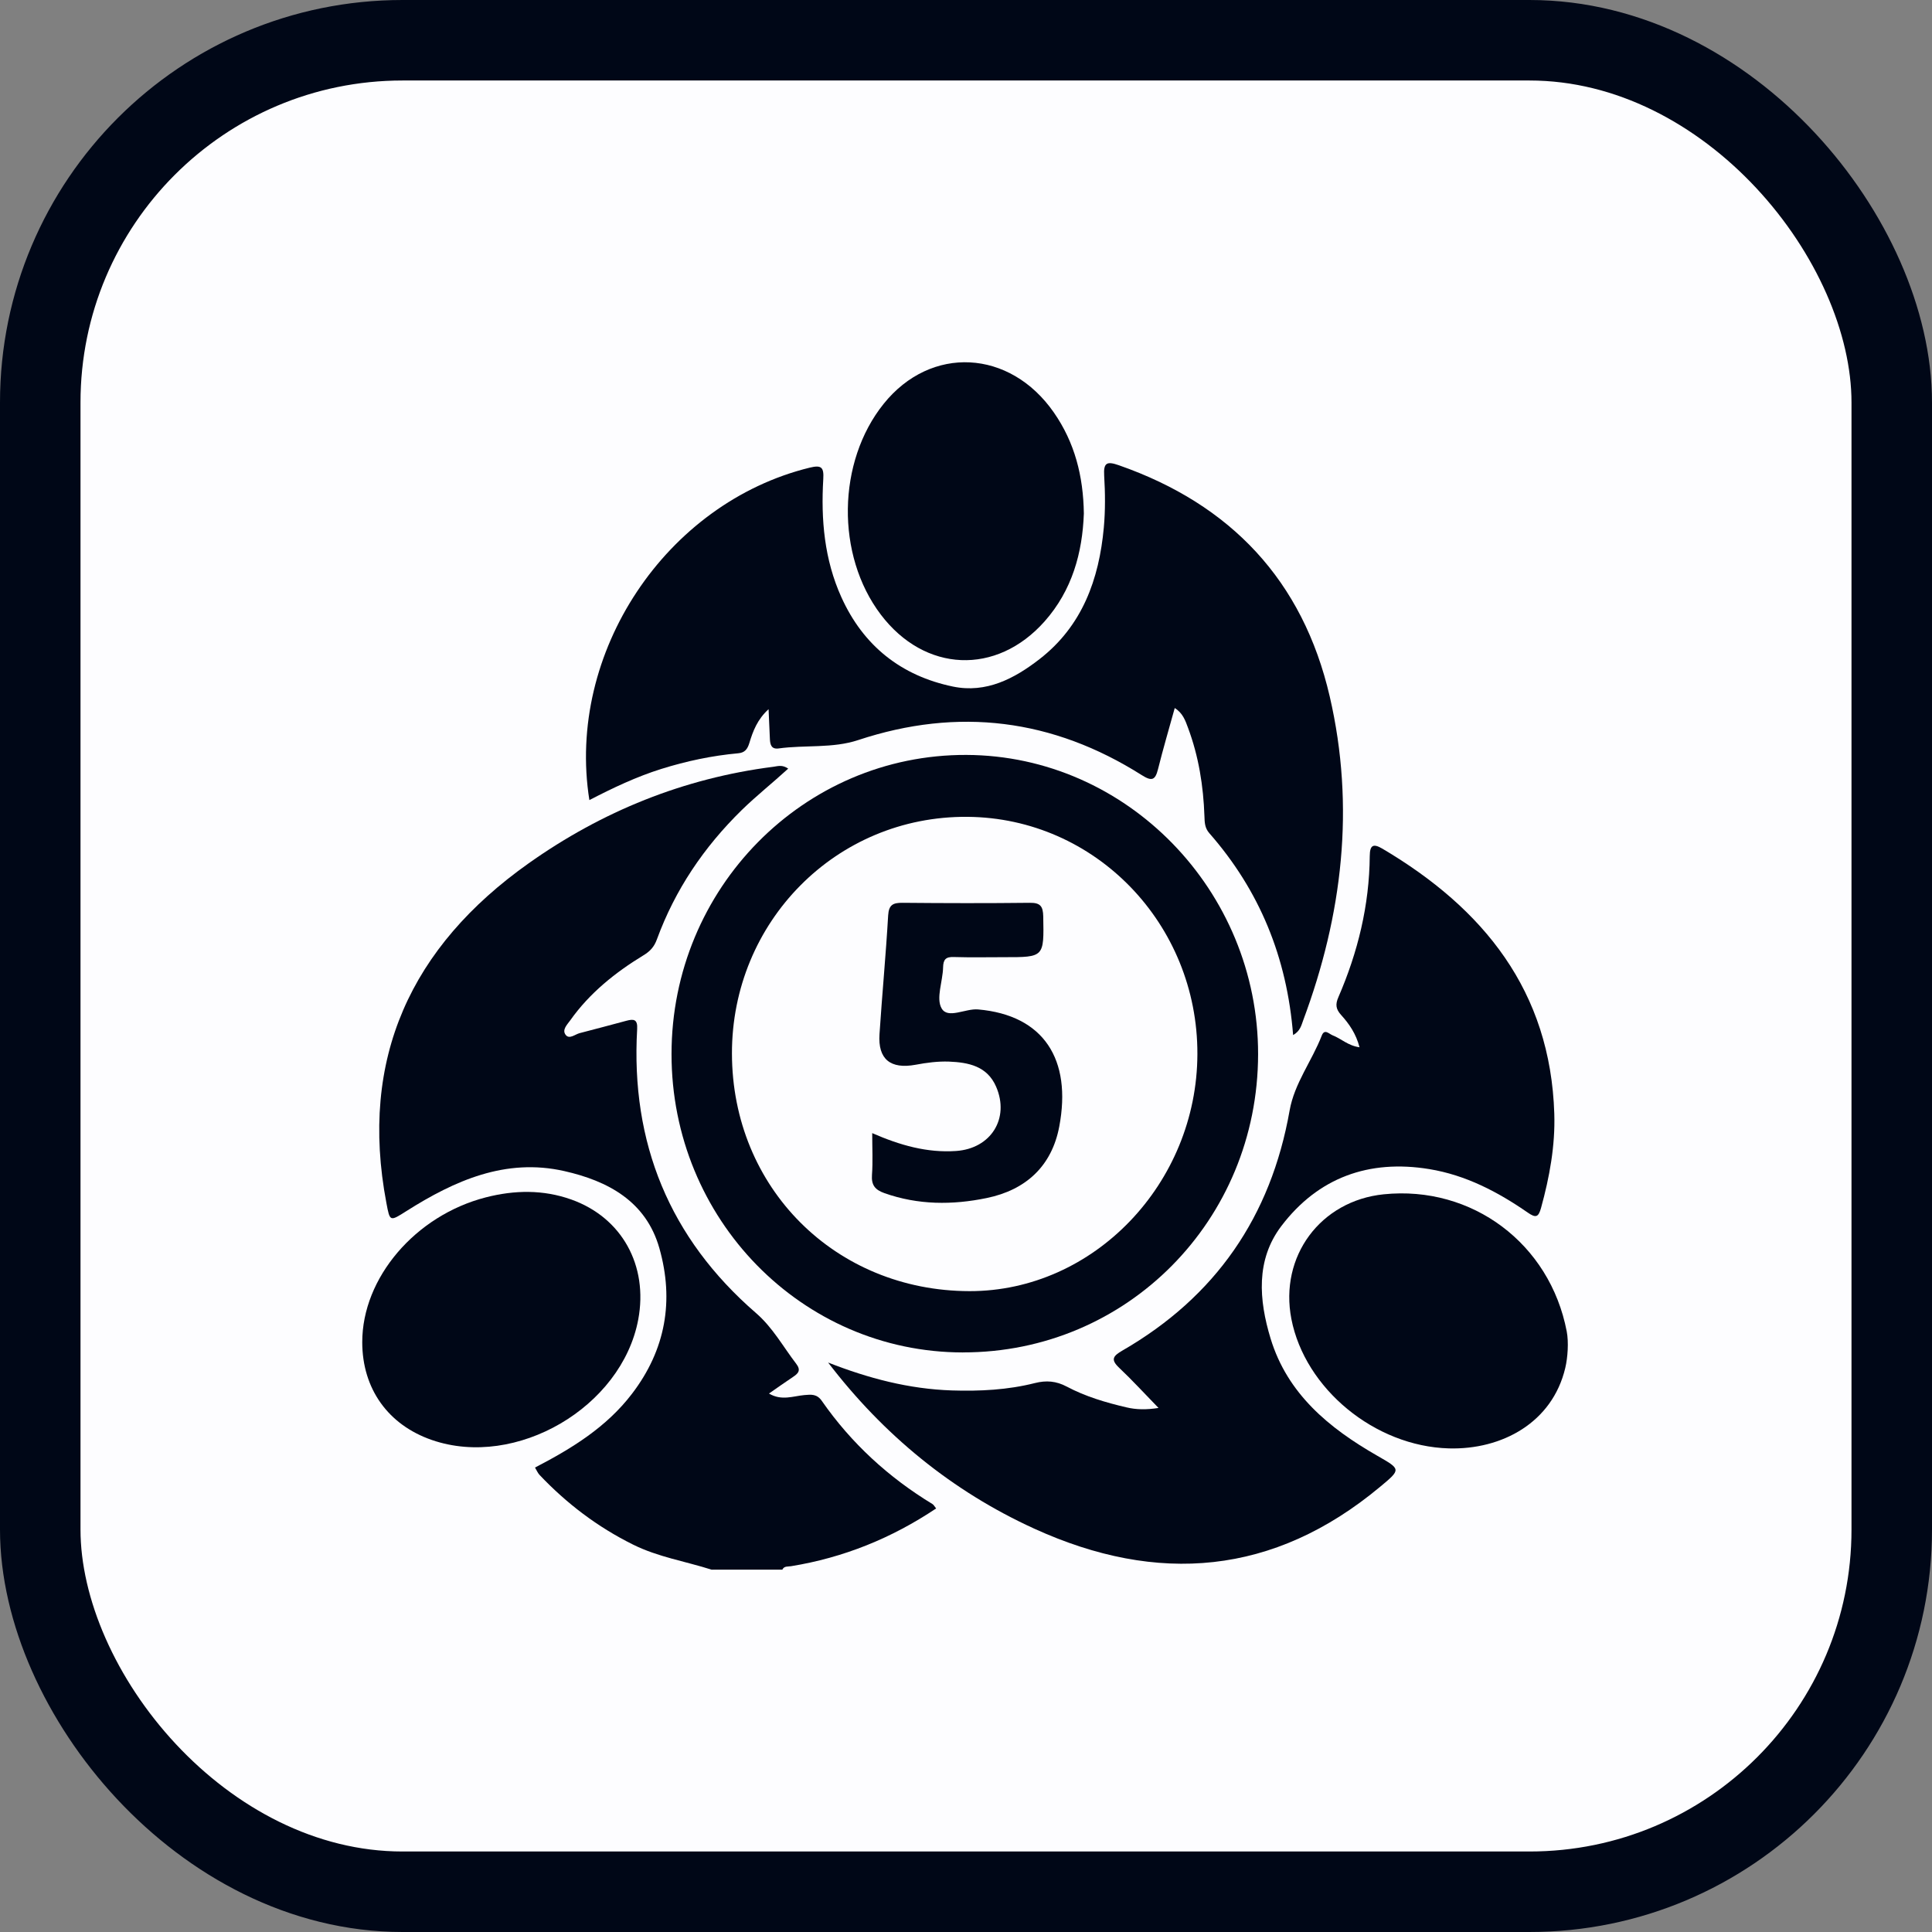
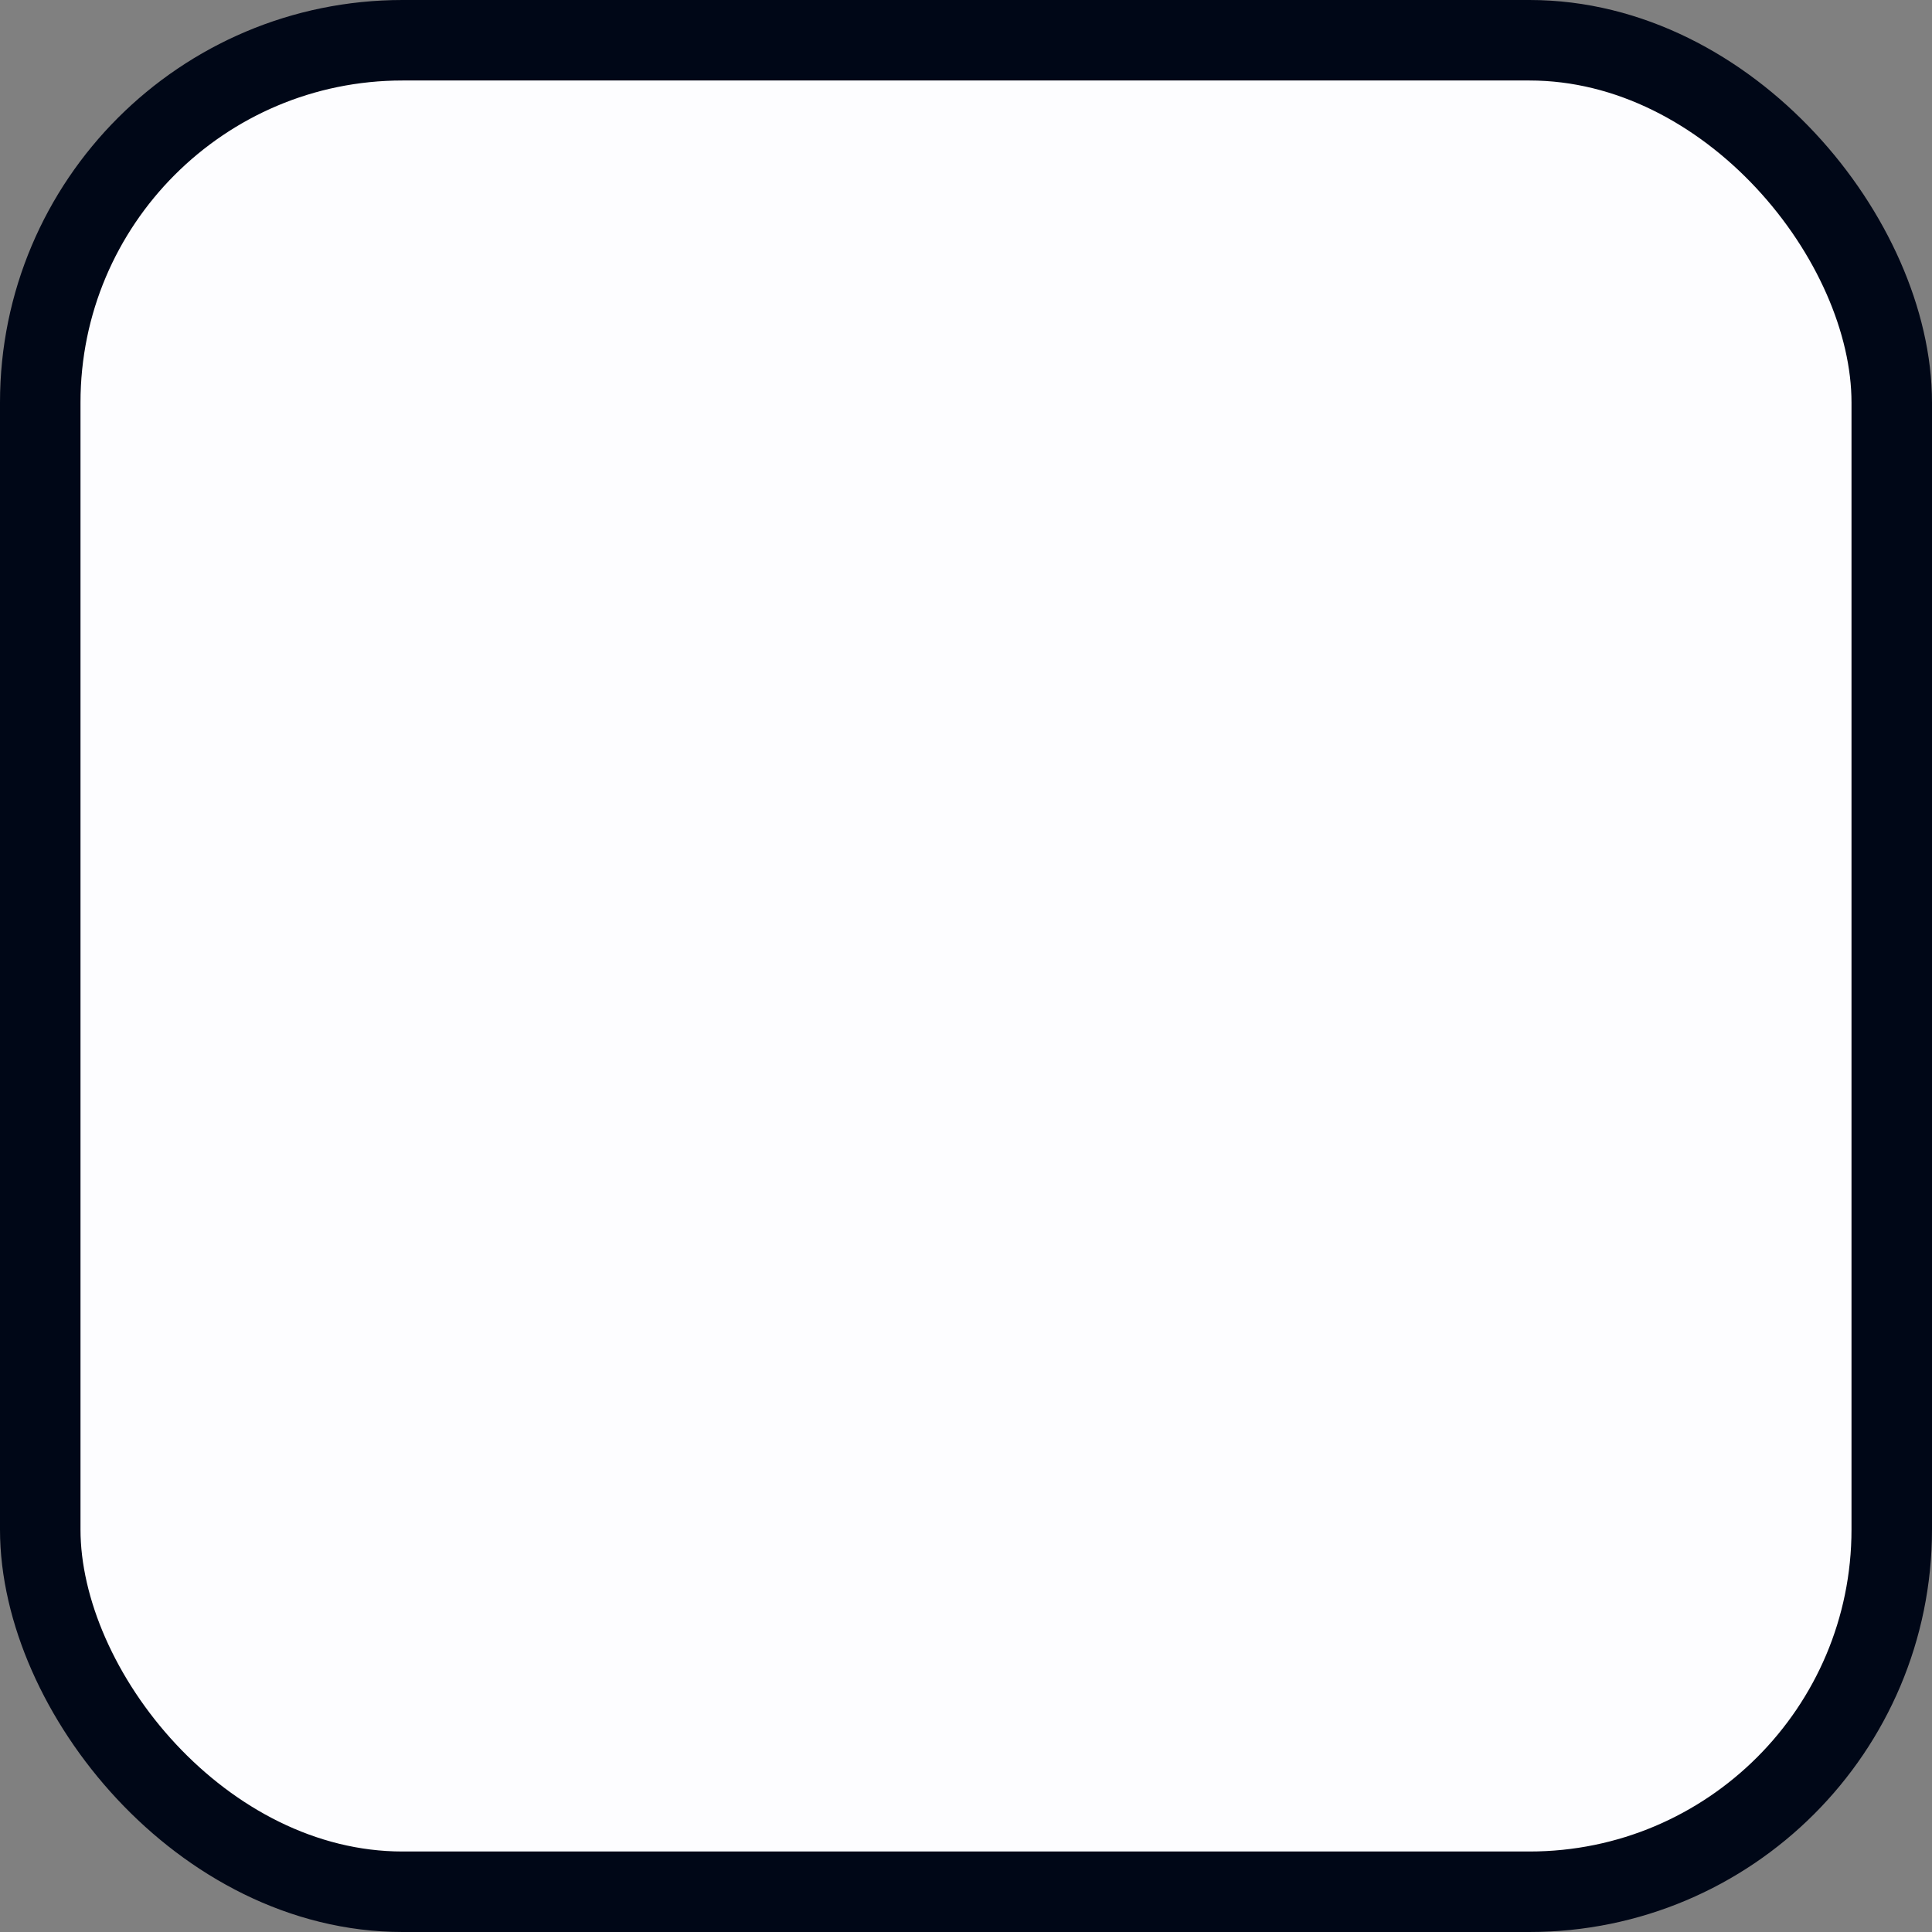
<svg xmlns="http://www.w3.org/2000/svg" width="48" height="48" viewBox="0 0 48 48" fill="none">
  <rect x="0" y="0" width="48" height="48" fill="#808080" stroke="none" />
  <g clip-path="url(#clip0_816_8309)">
    <rect x="1" y="1" width="46" height="46" rx="9" fill="#FDFDFF" stroke="#000717" stroke-width="2" />
    <g clip-path="url(#clip1_816_8309)">
      <path d="M17.686 39C17.033 38.791 16.351 38.685 15.726 38.374C14.845 37.937 14.079 37.355 13.405 36.644C13.36 36.596 13.334 36.53 13.292 36.461C14.211 35.984 15.067 35.458 15.7 34.63C16.538 33.535 16.751 32.315 16.382 31.012C16.051 29.844 15.101 29.339 14.019 29.095C12.562 28.766 11.298 29.33 10.099 30.088C9.684 30.351 9.688 30.354 9.6 29.888C8.918 26.296 10.215 23.518 13.131 21.451C14.955 20.158 16.985 19.334 19.217 19.05C19.326 19.035 19.434 18.994 19.583 19.096C19.197 19.45 18.793 19.77 18.426 20.128C17.488 21.047 16.773 22.104 16.321 23.337C16.255 23.52 16.153 23.634 15.99 23.732C15.286 24.161 14.648 24.671 14.167 25.351C14.093 25.455 13.953 25.587 14.057 25.715C14.148 25.826 14.287 25.698 14.401 25.668C14.79 25.57 15.176 25.462 15.565 25.36C15.739 25.314 15.845 25.317 15.83 25.567C15.667 28.397 16.636 30.763 18.78 32.62C19.203 32.986 19.455 33.458 19.782 33.883C19.907 34.046 19.831 34.124 19.7 34.211C19.506 34.34 19.317 34.475 19.105 34.622C19.42 34.809 19.706 34.685 19.986 34.66C20.157 34.645 20.296 34.63 20.418 34.805C21.149 35.856 22.074 36.704 23.167 37.368C23.199 37.387 23.218 37.428 23.258 37.477C22.152 38.217 20.957 38.7 19.652 38.912C19.574 38.925 19.482 38.903 19.436 38.998H17.688L17.686 39Z" fill="#000717" />
      <path d="M35.996 35.985C37.315 36.022 38.568 35.344 38.889 33.985C38.95 33.727 38.976 33.345 38.925 33.079C38.507 30.897 36.574 29.448 34.378 29.672C32.805 29.833 31.782 31.215 32.084 32.77C32.422 34.503 34.156 35.933 35.996 35.985Z" fill="#000717" />
      <path d="M32.127 25.715C31.976 23.789 31.295 22.125 30.046 20.701C29.931 20.57 29.929 20.432 29.924 20.28C29.898 19.527 29.781 18.791 29.516 18.082C29.45 17.902 29.386 17.716 29.186 17.591C29.044 18.106 28.896 18.606 28.77 19.112C28.7 19.391 28.612 19.413 28.364 19.256C26.156 17.86 23.81 17.564 21.321 18.387C20.684 18.598 20.002 18.504 19.344 18.595C19.167 18.619 19.135 18.504 19.128 18.366C19.117 18.133 19.107 17.901 19.095 17.62C18.818 17.871 18.706 18.165 18.617 18.461C18.569 18.617 18.501 18.701 18.34 18.715C17.69 18.774 17.053 18.909 16.43 19.104C15.811 19.298 15.226 19.576 14.643 19.878C14.061 16.218 16.544 12.495 20.116 11.619C20.41 11.547 20.472 11.61 20.454 11.903C20.394 12.91 20.481 13.903 20.903 14.836C21.449 16.045 22.388 16.791 23.678 17.058C24.503 17.228 25.205 16.859 25.829 16.374C26.887 15.553 27.306 14.395 27.424 13.108C27.463 12.681 27.459 12.247 27.433 11.819C27.412 11.486 27.508 11.458 27.798 11.559C30.581 12.531 32.37 14.424 33.037 17.305C33.672 20.047 33.353 22.732 32.377 25.351C32.332 25.472 32.304 25.617 32.128 25.715H32.127Z" fill="#000717" />
      <path d="M20.572 33.851C21.575 34.244 22.584 34.51 23.649 34.545C24.345 34.567 25.035 34.533 25.711 34.362C25.996 34.29 26.241 34.311 26.502 34.449C26.969 34.697 27.474 34.846 27.988 34.966C28.231 35.023 28.474 35.028 28.783 34.98C28.433 34.621 28.131 34.29 27.806 33.983C27.585 33.775 27.656 33.688 27.886 33.554C30.201 32.218 31.575 30.225 32.04 27.591C32.159 26.913 32.595 26.36 32.839 25.728C32.908 25.55 33.022 25.689 33.108 25.722C33.32 25.803 33.492 25.981 33.777 26.019C33.69 25.682 33.519 25.437 33.319 25.216C33.188 25.071 33.173 24.954 33.252 24.774C33.736 23.657 34.021 22.491 34.031 21.269C34.034 20.997 34.115 20.95 34.345 21.085C36.861 22.572 38.52 24.62 38.616 27.67C38.641 28.463 38.498 29.243 38.287 30.01C38.222 30.246 38.155 30.263 37.959 30.128C37.213 29.611 36.418 29.195 35.51 29.046C34.01 28.8 32.749 29.257 31.834 30.462C31.196 31.303 31.277 32.299 31.567 33.254C31.986 34.631 33.019 35.48 34.212 36.164C34.809 36.507 34.815 36.501 34.284 36.943C31.646 39.14 28.757 39.374 25.7 37.981C23.649 37.046 21.945 35.644 20.573 33.85L20.572 33.851Z" fill="#000717" />
      <path d="M23.924 33.601C19.919 33.598 16.682 30.284 16.684 26.188C16.684 22.072 19.97 18.741 24.01 18.756C27.992 18.771 31.26 22.123 31.257 26.191C31.253 30.316 27.998 33.605 23.924 33.6V33.601ZM18.185 26.175C18.19 29.511 20.754 32.073 24.088 32.078C27.176 32.082 29.741 29.402 29.749 26.186C29.757 22.96 27.219 20.32 24.036 20.294C20.769 20.268 18.18 22.91 18.185 26.176V26.175Z" fill="#000717" />
      <path d="M26.928 12.758C26.893 13.731 26.639 14.665 25.952 15.439C24.755 16.787 22.975 16.71 21.883 15.269C20.764 13.794 20.796 11.474 21.955 10.032C23.126 8.574 25.09 8.674 26.184 10.25C26.699 10.991 26.915 11.825 26.928 12.758Z" fill="#000717" />
      <path d="M9 33.348C8.998 31.746 10.321 30.199 12.067 29.749C12.782 29.565 13.494 29.553 14.192 29.801C15.451 30.249 16.108 31.441 15.857 32.783C15.448 34.963 12.821 36.498 10.732 35.777C9.642 35.401 9.001 34.503 9 33.348Z" fill="#000717" />
      <path d="M21.67 28.152C22.362 28.455 23.035 28.645 23.753 28.596C24.621 28.537 25.09 27.785 24.748 26.998C24.525 26.484 24.058 26.395 23.576 26.375C23.302 26.365 23.021 26.402 22.75 26.453C22.125 26.569 21.808 26.318 21.851 25.691C21.916 24.707 22.009 23.726 22.066 22.743C22.082 22.476 22.19 22.428 22.424 22.43C23.479 22.44 24.534 22.442 25.588 22.43C25.847 22.427 25.913 22.516 25.919 22.766C25.938 23.782 25.946 23.782 24.947 23.781C24.531 23.781 24.114 23.79 23.698 23.777C23.5 23.77 23.435 23.835 23.431 24.034C23.423 24.38 23.251 24.801 23.393 25.051C23.547 25.325 23.983 25.051 24.301 25.079C25.934 25.222 26.632 26.324 26.317 27.989C26.131 28.973 25.487 29.565 24.513 29.765C23.661 29.941 22.809 29.939 21.973 29.643C21.739 29.56 21.646 29.442 21.664 29.19C21.688 28.862 21.67 28.53 21.67 28.154V28.152Z" fill="#000717" />
    </g>
  </g>
  <defs>
    <clipPath id="clip0_816_8309">
      <rect width="48" height="48" fill="white" />
    </clipPath>
    <clipPath id="clip1_816_8309">
-       <rect width="30" height="30" fill="white" transform="translate(9 9)" />
-     </clipPath>
+       </clipPath>
  </defs>
</svg>